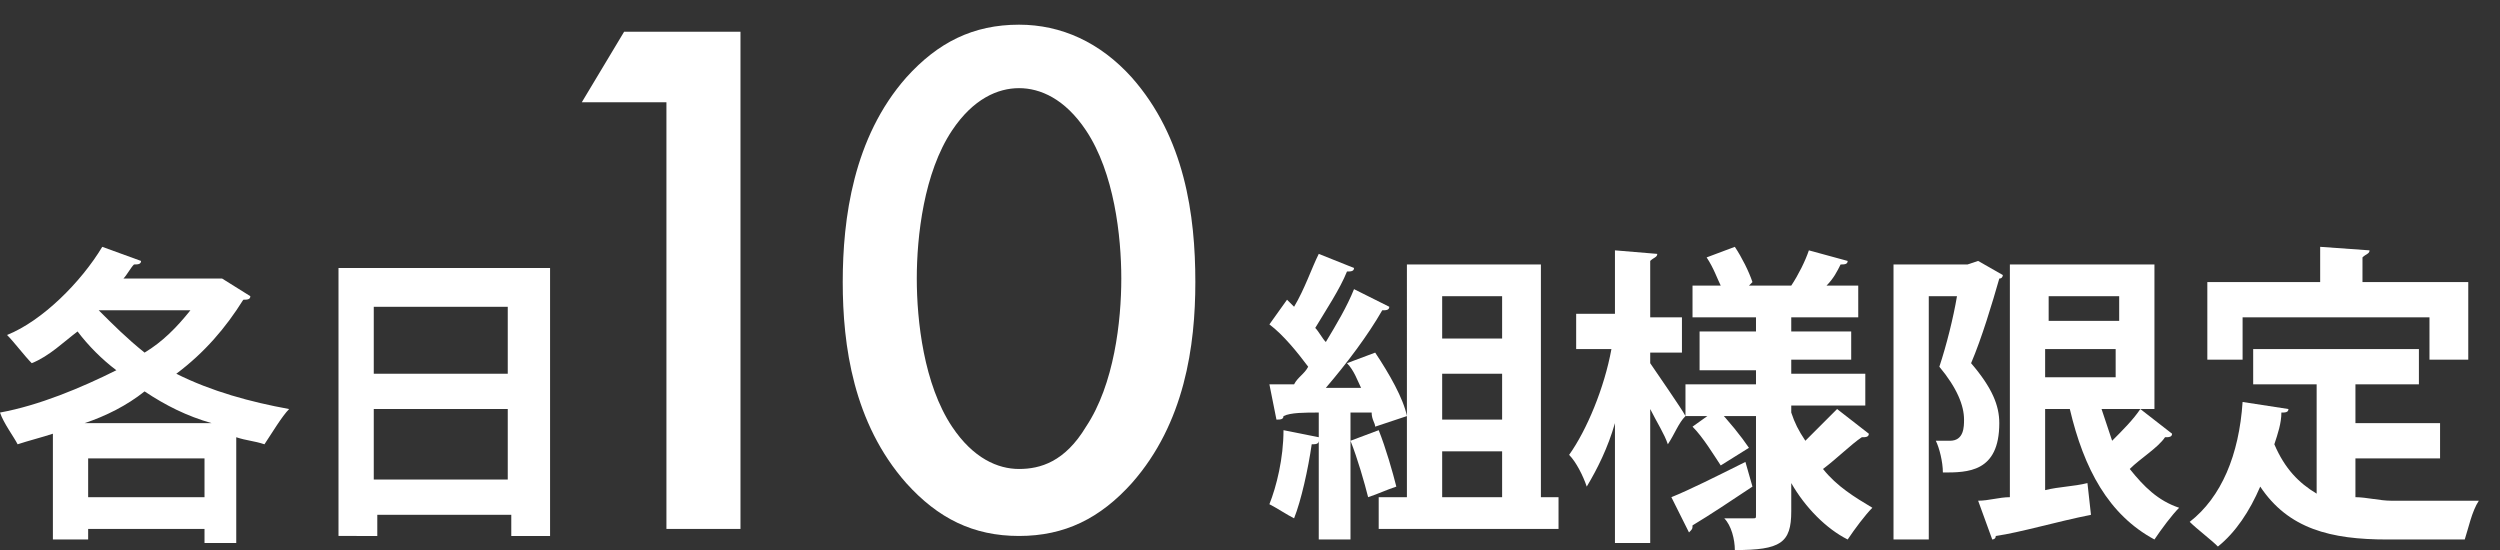
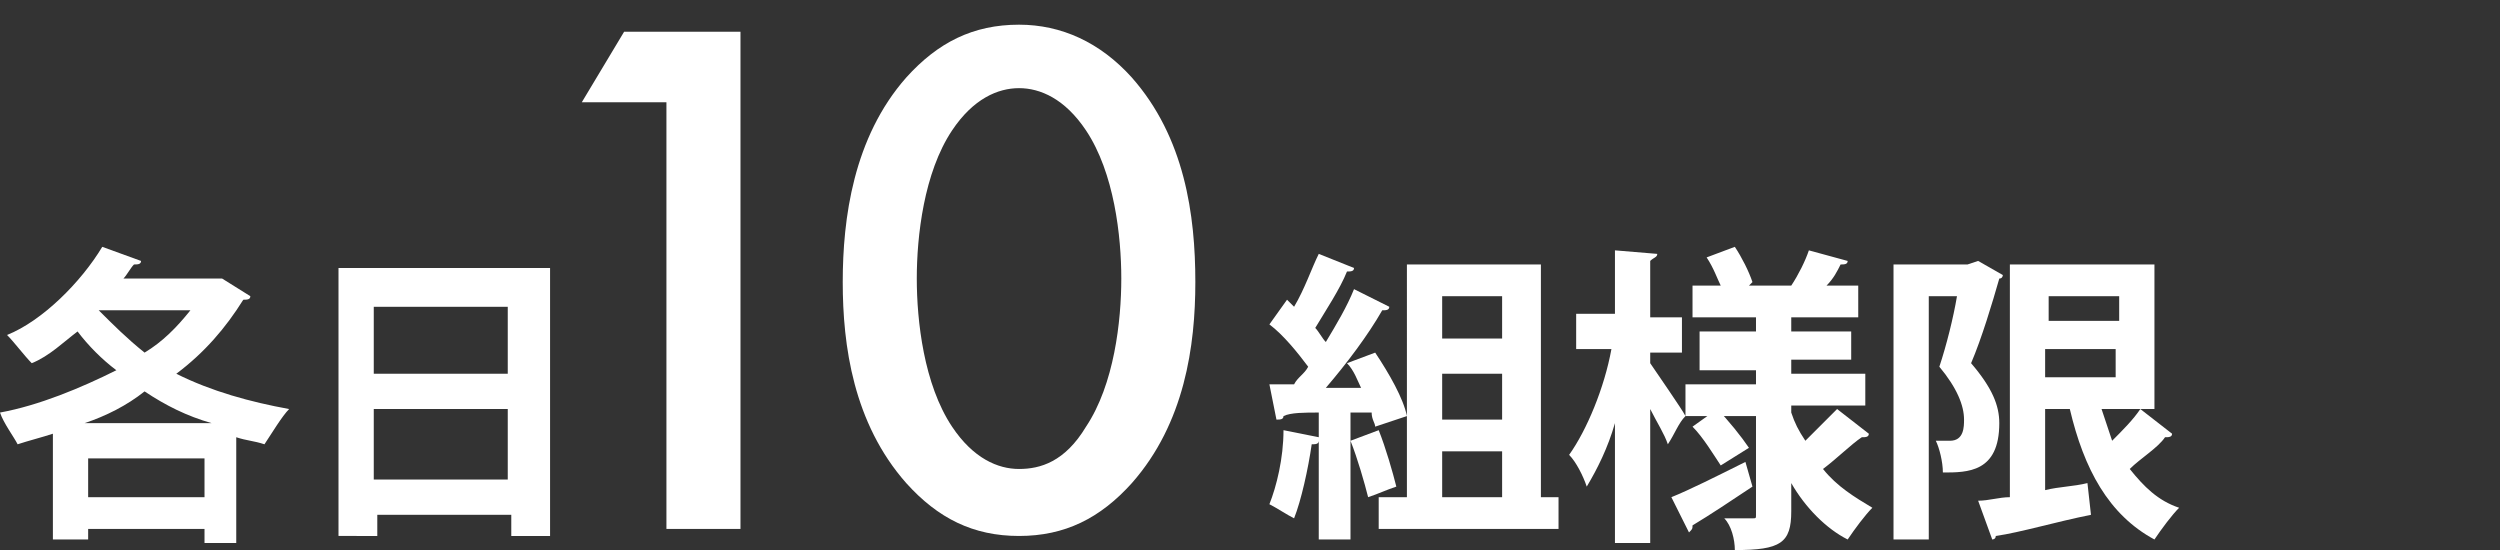
<svg xmlns="http://www.w3.org/2000/svg" version="1.1" id="レイヤー_1" x="0px" y="0px" viewBox="0 0 70.9 15.6" style="enable-background:new 0 0 70.9 15.6;" xml:space="preserve">
  <rect x="0" y="0" width="70.9" height="15.6" fill="#333333" stroke="none" />
  <style type="text/css">
	.st0{display:none;}
	.st1{display:inline;fill:#E00000;}
	.st2{fill:#FFFFFF;}
</style>
  <g id="レイヤー_2_00000137101666594319811060000014239567153009786508_" class="st0">
-     <rect y="-3.6" class="st1" width="99.6" height="37.2" />
-   </g>
+     </g>
  <g>
    <path class="st2" d="M18.9,2.9h-2.4l1.2-2H21V15h-2.1V2.9z" />
    <path class="st2" d="M25.7,13.7C24.2,12,23.9,9.8,23.9,8c0-1.8,0.3-4.1,1.8-5.8c0.9-1,1.9-1.5,3.2-1.5c1.2,0,2.3,0.5,3.2,1.5   c1.5,1.7,1.8,3.9,1.8,5.8c0,1.8-0.3,4-1.8,5.7c-0.9,1-1.9,1.5-3.2,1.5C27.6,15.2,26.6,14.7,25.7,13.7z M27,3.7c-0.8,1.2-1,3-1,4.2   c0,1.2,0.2,3,1,4.2c0.6,0.9,1.3,1.2,1.9,1.2s1.3-0.2,1.9-1.2c0.8-1.2,1-3,1-4.2c0-1.2-0.2-3-1-4.2c-0.6-0.9-1.3-1.2-1.9-1.2   S27.6,2.8,27,3.7z" />
  </g>
  <g>
    <path class="st2" d="M6.3,7.9l0.8,0.5c0,0.1-0.1,0.1-0.2,0.1c-0.5,0.8-1.1,1.5-1.9,2.1c1,0.5,2.1,0.8,3.2,1c-0.2,0.2-0.5,0.7-0.7,1   c-0.3-0.1-0.5-0.1-0.8-0.2v3H5.8V15H2.5v0.3h-1v-3c-0.3,0.1-0.7,0.2-1,0.3C0.4,12.4,0.1,12,0,11.7c1.1-0.2,2.3-0.7,3.3-1.2   c-0.4-0.3-0.8-0.7-1.1-1.1c-0.4,0.3-0.8,0.7-1.3,0.9c-0.2-0.2-0.5-0.6-0.7-0.8C1.2,9.1,2.3,8,2.9,7l1.1,0.4c0,0.1-0.1,0.1-0.2,0.1   C3.7,7.6,3.6,7.8,3.5,7.9h2.6L6.3,7.9z M6,12c-0.7-0.2-1.3-0.5-1.9-0.9C3.6,11.5,3,11.8,2.4,12H6z M2.5,14.1h3.3V13H2.5V14.1z    M2.8,8.8L2.8,8.8C3.2,9.2,3.6,9.6,4.1,10c0.5-0.3,0.9-0.7,1.3-1.2H2.8z" />
    <path class="st2" d="M9.6,7.6h6v7.6h-1.1v-0.6h-3.8v0.6H9.6V7.6z M14.4,8.7h-3.8v1.9h3.8V8.7z M10.6,13.6h3.8v-2h-3.8V13.6z" />
  </g>
  <g>
    <path class="st2" d="M39,12.1c0-0.1-0.1-0.2-0.1-0.4l-0.6,0v3.6h-0.9v-2.8c0,0.1-0.1,0.1-0.2,0.1c-0.1,0.7-0.3,1.6-0.5,2.1   c-0.2-0.1-0.5-0.3-0.7-0.4c0.2-0.5,0.4-1.3,0.4-2.1l1,0.2v-0.7c-0.4,0-0.8,0-1,0.1c0,0.1-0.1,0.1-0.2,0.1l-0.2-1h0.7   c0.1-0.2,0.3-0.3,0.4-0.5c-0.3-0.4-0.7-0.9-1.1-1.2l0.5-0.7l0.2,0.2c0.3-0.5,0.5-1.1,0.7-1.5l1,0.4c0,0.1-0.1,0.1-0.2,0.1   c-0.2,0.5-0.6,1.1-0.9,1.6c0.1,0.1,0.2,0.3,0.3,0.4c0.3-0.5,0.6-1,0.8-1.5l1,0.5c0,0.1-0.1,0.1-0.2,0.1c-0.4,0.7-1,1.5-1.6,2.2l1,0   c-0.1-0.2-0.2-0.5-0.4-0.7l0.8-0.3c0.4,0.6,0.8,1.3,0.9,1.8L39,12.1z M39.1,12.2c0.2,0.5,0.4,1.2,0.5,1.6c-0.3,0.1-0.5,0.2-0.8,0.3   c-0.1-0.4-0.3-1.1-0.5-1.6L39.1,12.2z M43.6,14.1h0.6v0.9h-5.1v-0.9h0.8V7.5h3.8V14.1z M42.6,8.4h-1.7v1.2h1.7V8.4z M42.6,11.9   v-1.3h-1.7v1.3H42.6z M40.9,12.8v1.3h1.7v-1.3H40.9z" />
    <path class="st2" d="M46.8,9.9v0.4c0.2,0.3,0.9,1.3,1,1.5c-0.2,0.2-0.3,0.5-0.5,0.8c-0.1-0.3-0.3-0.6-0.5-1v3.8h-1V12   c-0.2,0.7-0.5,1.3-0.8,1.8c-0.1-0.3-0.3-0.7-0.5-0.9c0.5-0.7,1-1.9,1.2-3h-1v-1h1.1V7.1l1.2,0.1c0,0.1-0.1,0.1-0.2,0.2v1.6h0.9v1   H46.8z M47.4,14.1c0.5-0.2,1.3-0.6,2.1-1l0.2,0.7c-0.6,0.4-1.2,0.8-1.7,1.1c0,0.1,0,0.1-0.1,0.2L47.4,14.1z M50.8,11.7   c0.1,0.3,0.2,0.5,0.4,0.8c0.3-0.3,0.7-0.7,0.9-0.9l0.9,0.7c0,0.1-0.1,0.1-0.2,0.1c-0.3,0.2-0.7,0.6-1.1,0.9   c0.4,0.5,0.9,0.8,1.4,1.1c-0.2,0.2-0.5,0.6-0.7,0.9c-0.6-0.3-1.2-0.9-1.6-1.6v0.8c0,0.9-0.3,1.1-1.6,1.1c0-0.3-0.1-0.7-0.3-0.9   c0.3,0,0.6,0,0.8,0c0.1,0,0.1,0,0.1-0.1v-2.8h-2v-0.9h2v-0.4h-1.6V9.4h1.6V9H48V8.1h0.8c-0.1-0.2-0.2-0.5-0.4-0.8l0.8-0.3   c0.2,0.3,0.4,0.7,0.5,1l-0.1,0.1h1.3l-0.1,0c0.2-0.3,0.4-0.7,0.5-1l1.1,0.3c0,0.1-0.1,0.1-0.2,0.1c-0.1,0.2-0.2,0.4-0.4,0.6h0.9V9   h-1.9v0.4h1.7v0.8h-1.7v0.4h2.1v0.9h-2.1V11.7z M48.8,13.2c-0.2-0.3-0.5-0.8-0.8-1.1l0.7-0.5c0.3,0.3,0.7,0.8,0.9,1.1L48.8,13.2z" />
    <path class="st2" d="M56.1,7.4l0.7,0.4c0,0,0,0.1-0.1,0.1c-0.2,0.7-0.5,1.7-0.8,2.4c0.6,0.7,0.8,1.2,0.8,1.7c0,1.4-0.9,1.4-1.6,1.4   c0-0.3-0.1-0.7-0.2-0.9c0.2,0,0.3,0,0.4,0c0.4,0,0.4-0.4,0.4-0.6c0-0.4-0.2-0.9-0.7-1.5c0.2-0.6,0.4-1.4,0.5-2h-0.8v6.9h-1V7.5h2.1   L56.1,7.4z M59.6,11.6c0.1,0.3,0.2,0.6,0.3,0.9c0.3-0.3,0.6-0.6,0.8-0.9l0.9,0.7c0,0.1-0.1,0.1-0.2,0.1c-0.2,0.3-0.7,0.6-1,0.9   c0.4,0.5,0.8,0.9,1.4,1.1c-0.2,0.2-0.5,0.6-0.7,0.9c-1.3-0.7-2-2-2.4-3.7H58v2.3c0.4-0.1,0.8-0.1,1.2-0.2l0.1,0.9   c-1,0.2-2,0.5-2.7,0.6c0,0.1-0.1,0.1-0.1,0.1l-0.4-1.1c0.3,0,0.6-0.1,0.9-0.1V7.5h4.1v4.1H59.6z M60.1,8.4h-2v0.7h2V8.4z M58,9.9   v0.8h2V9.9H58z" />
-     <path class="st2" d="M66.8,12.8v1.3c0.3,0,0.7,0.1,1,0.1c0.5,0,1.9,0,2.5,0c-0.2,0.3-0.3,0.8-0.4,1.1h-2.2c-1.6,0-2.8-0.3-3.6-1.5   c-0.3,0.7-0.7,1.3-1.2,1.7c-0.2-0.2-0.6-0.5-0.8-0.7c0.9-0.7,1.4-1.9,1.5-3.4l1.3,0.2c0,0.1-0.1,0.1-0.2,0.1c0,0.3-0.1,0.6-0.2,0.9   c0.3,0.7,0.7,1.1,1.2,1.4v-3.1h-1.8v-1h4.7v1h-1.8v1.1h2.4v1H66.8z M63.6,9v1.2h-1V8h3.2v-1l1.4,0.1c0,0.1-0.1,0.1-0.2,0.2V8H70   v2.2h-1.1V9H63.6z" />
  </g>
</svg>